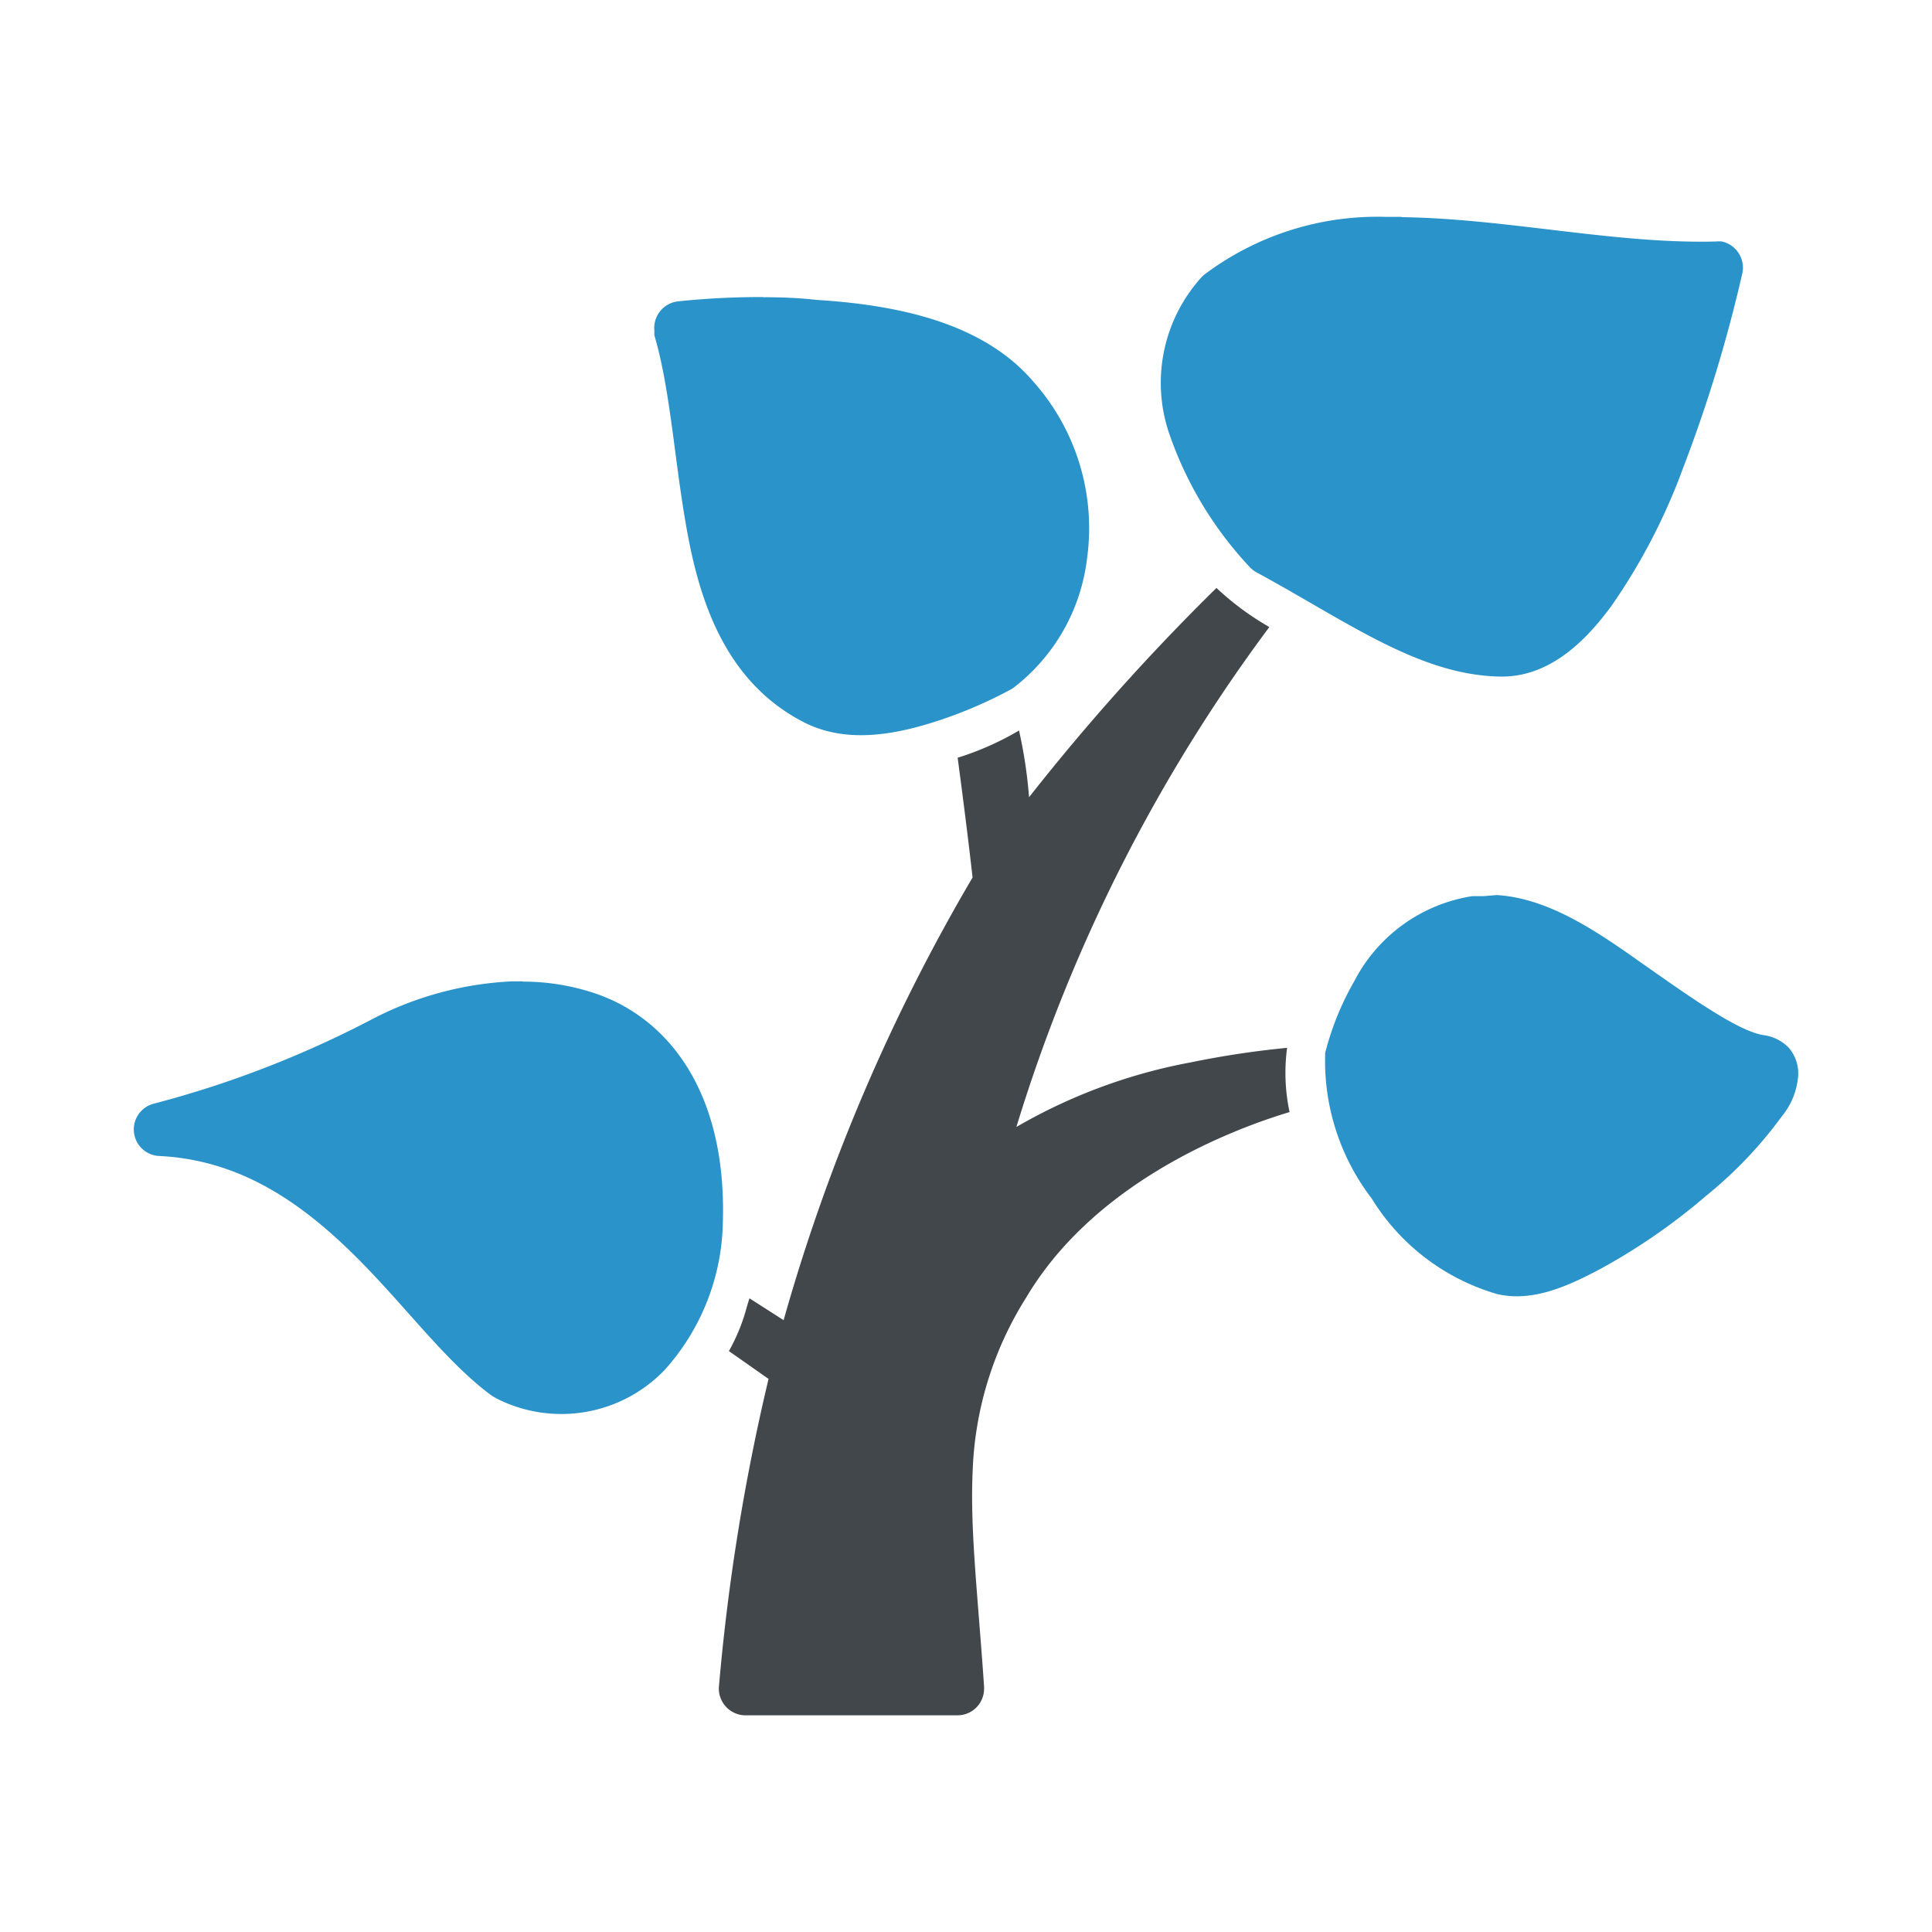
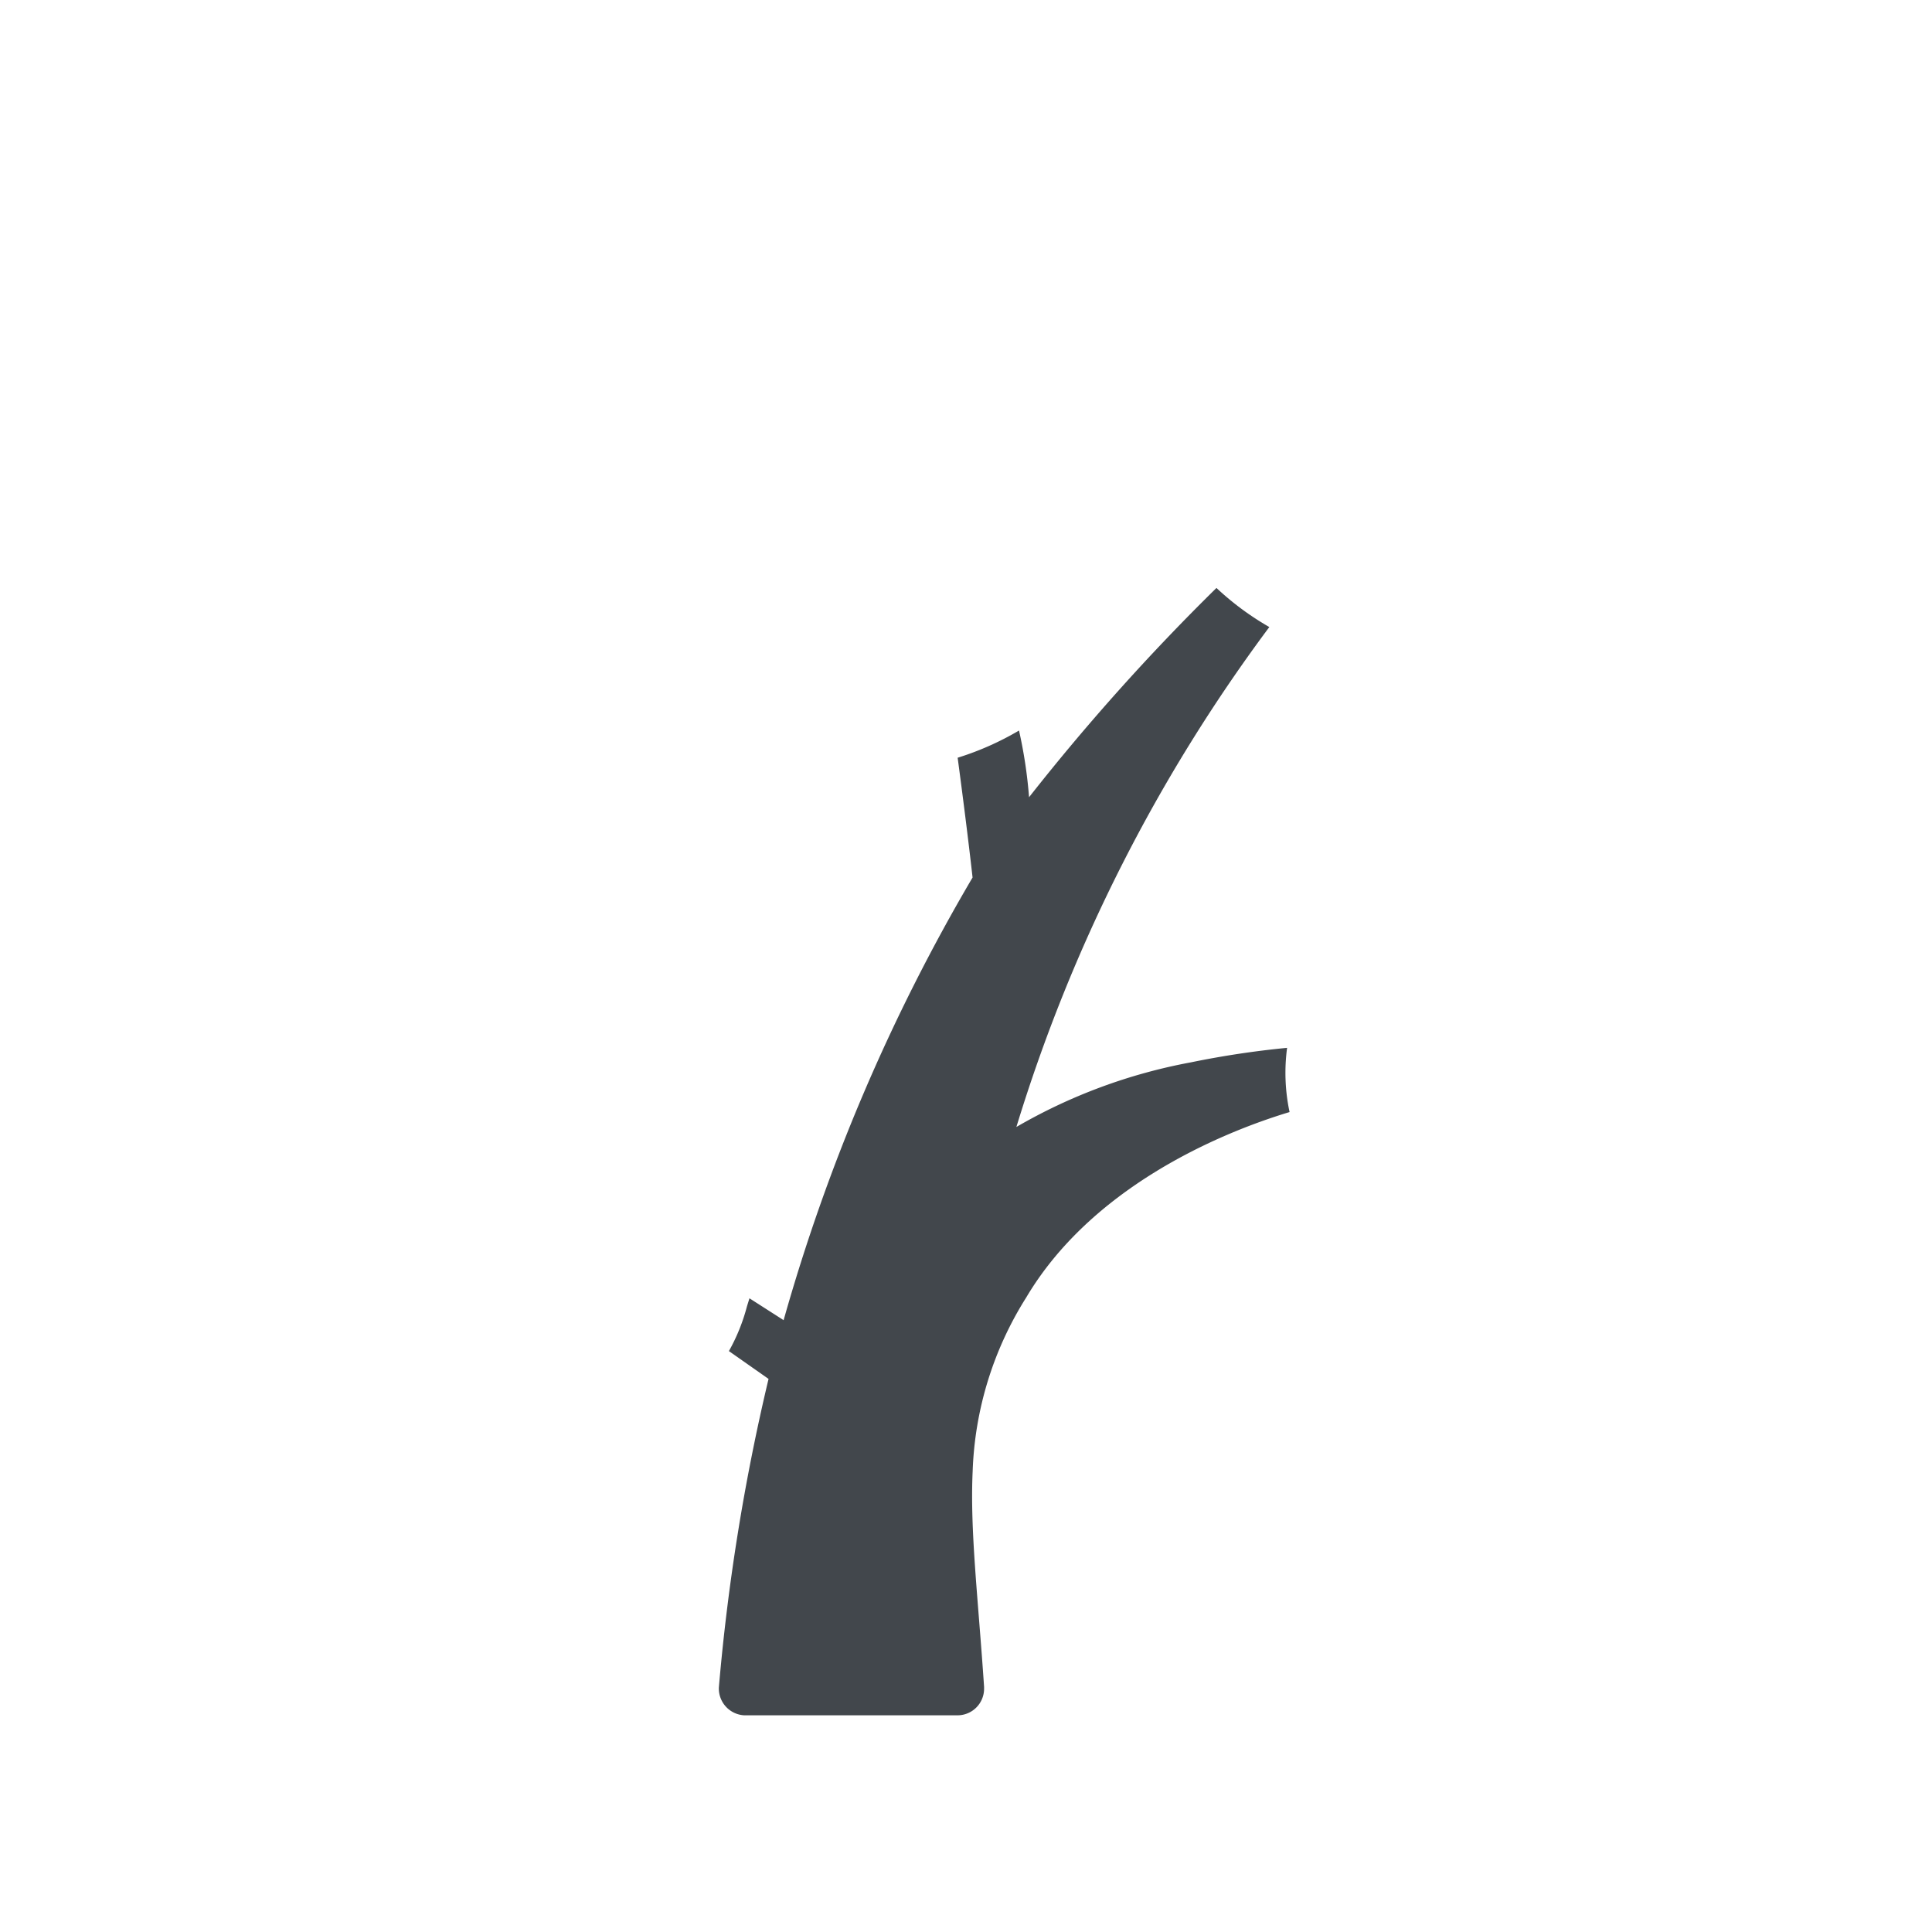
<svg xmlns="http://www.w3.org/2000/svg" xmlns:ns1="http://www.inkscape.org/namespaces/inkscape" xmlns:ns2="http://sodipodi.sourceforge.net/DTD/sodipodi-0.dtd" width="25mm" height="25mm" viewBox="0 0 25 25" version="1.1" id="svg5676" ns1:version="0.92.4 (5da689c313, 2019-01-14)" ns2:docname="vzduch_a_dychani.svg">
  <defs id="defs5670" />
  <ns2:namedview id="base" pagecolor="#ffffff" bordercolor="#666666" borderopacity="1.0" ns1:pageopacity="0.0" ns1:pageshadow="2" ns1:zoom="11.2" ns1:cx="-24.005638" ns1:cy="27.047168" ns1:document-units="mm" ns1:current-layer="layer1" showgrid="false" ns1:window-width="3840" ns1:window-height="2004" ns1:window-x="-16" ns1:window-y="-16" ns1:window-maximized="1" fit-margin-top="0" fit-margin-left="0" fit-margin-right="0" fit-margin-bottom="0" />
  <g ns1:label="Layer 1" ns1:groupmode="layer" id="layer1" transform="translate(-54.998,-58.689)">
    <g id="g13308" transform="translate(1.73,-2.805)">
      <path style="fill:#42474c;fill-opacity:1;stroke-width:0.265" ns1:connector-curvature="0" id="path11482" class="cls-1" d="m 69.008,69.103 a 28.414,28.414 0 0 0 -2.424,2.707 6.038,6.038 0 0 0 -0.13,-0.863 3.768,3.768 0 0 1 -0.794,0.352 c 0.064,0.479 0.138,1.058 0.193,1.55 a 24.262,24.262 0 0 0 -2.445,5.728 l -0.442,-0.283 -0.032,0.103 A 2.445,2.445 0 0 1 62.7,78.977 l 0.513,0.36 a 27.279,27.279 0 0 0 -0.643,3.993 0.347,0.347 0 0 0 0.328,0.36 h 2.76 a 0.344,0.344 0 0 0 0.344,-0.344 c 0,0 0,-0.016 0,-0.024 -0.077,-1.148 -0.183,-2.019 -0.148,-2.786 a 4.498,4.498 0 0 1 0.693,-2.252 v 0 c 0.836,-1.41 2.469,-2.117 3.408,-2.4 a 2.439,2.439 0 0 1 -0.032,-0.831 11.824,11.824 0 0 0 -1.246,0.188 7.048,7.048 0 0 0 -2.257,0.836 21.167,21.167 0 0 1 3.273,-6.469 3.649,3.649 0 0 1 -0.683,-0.505 z" />
-       <path style="fill:#2a93c9;fill-opacity:1;stroke-width:0.265" ns1:connector-curvature="0" id="path11457" class="cls-2" d="m 71.402,64.3 h -0.209 a 3.725,3.725 0 0 0 -2.339,0.746 0.228,0.228 0 0 0 -0.037,0.034 2.035,2.035 0 0 0 -0.418,2.029 4.818,4.818 0 0 0 1.035,1.717 0.357,0.357 0 0 0 0.093,0.074 c 1.185,0.643 2.117,1.341 3.175,1.349 v 0 c 0.593,0 1.058,-0.418 1.426,-0.926 a 7.837,7.837 0 0 0 0.921,-1.778 18.59,18.59 0 0 0 0.765,-2.516 0.347,0.347 0 0 0 -0.265,-0.41 0.405,0.405 0 0 0 -0.079,0 c -1.101,0.029 -2.286,-0.204 -3.424,-0.286 -0.214,-0.016 -0.429,-0.026 -0.64,-0.029 z M 63.144,65.338 a 10.282,10.282 0 0 0 -1.106,0.056 0.347,0.347 0 0 0 -0.302,0.384 0.423,0.423 0 0 0 0,0.056 c 0.222,0.754 0.265,1.744 0.45,2.675 0.185,0.931 0.553,1.852 1.484,2.331 0.579,0.296 1.244,0.143 1.765,-0.029 a 5.773,5.773 0 0 0 0.921,-0.4 l 0.029,-0.019 a 2.479,2.479 0 0 0 0.95,-1.677 2.85,2.85 0 0 0 -0.696,-2.283 c -0.677,-0.794 -1.839,-0.997 -2.813,-1.058 -0.225,-0.026 -0.458,-0.034 -0.683,-0.034 z m 9.324,7.752 H 72.32 a 2.08,2.08 0 0 0 -1.529,1.103 3.667,3.667 0 0 0 -0.376,0.929 v 0.042 a 2.924,2.924 0 0 0 0.601,1.836 2.834,2.834 0 0 0 1.632,1.241 c 0.442,0.098 0.876,-0.085 1.336,-0.331 a 7.885,7.885 0 0 0 1.357,-0.939 5.453,5.453 0 0 0 0.99,-1.04 0.929,0.929 0 0 0 0.206,-0.529 0.511,0.511 0 0 0 -0.124,-0.352 0.553,0.553 0 0 0 -0.323,-0.161 c -0.331,-0.05 -0.955,-0.495 -1.603,-0.95 -0.566,-0.4 -1.185,-0.823 -1.852,-0.863 z M 60.033,74.193 c -0.048,0 -0.095,0 -0.143,0 a 4.35,4.35 0 0 0 -1.802,0.487 13.385,13.385 0 0 1 -2.828,1.095 0.344,0.344 0 0 0 0.061,0.677 c 1.029,0.048 1.802,0.577 2.477,1.23 0.675,0.654 1.212,1.413 1.828,1.868 l 0.061,0.037 a 1.852,1.852 0 0 0 2.178,-0.362 2.932,2.932 0 0 0 0.757,-1.931 v 0 c 0.045,-1.625 -0.667,-2.593 -1.619,-2.934 A 2.942,2.942 0 0 0 60.033,74.196 Z" />
    </g>
  </g>
</svg>